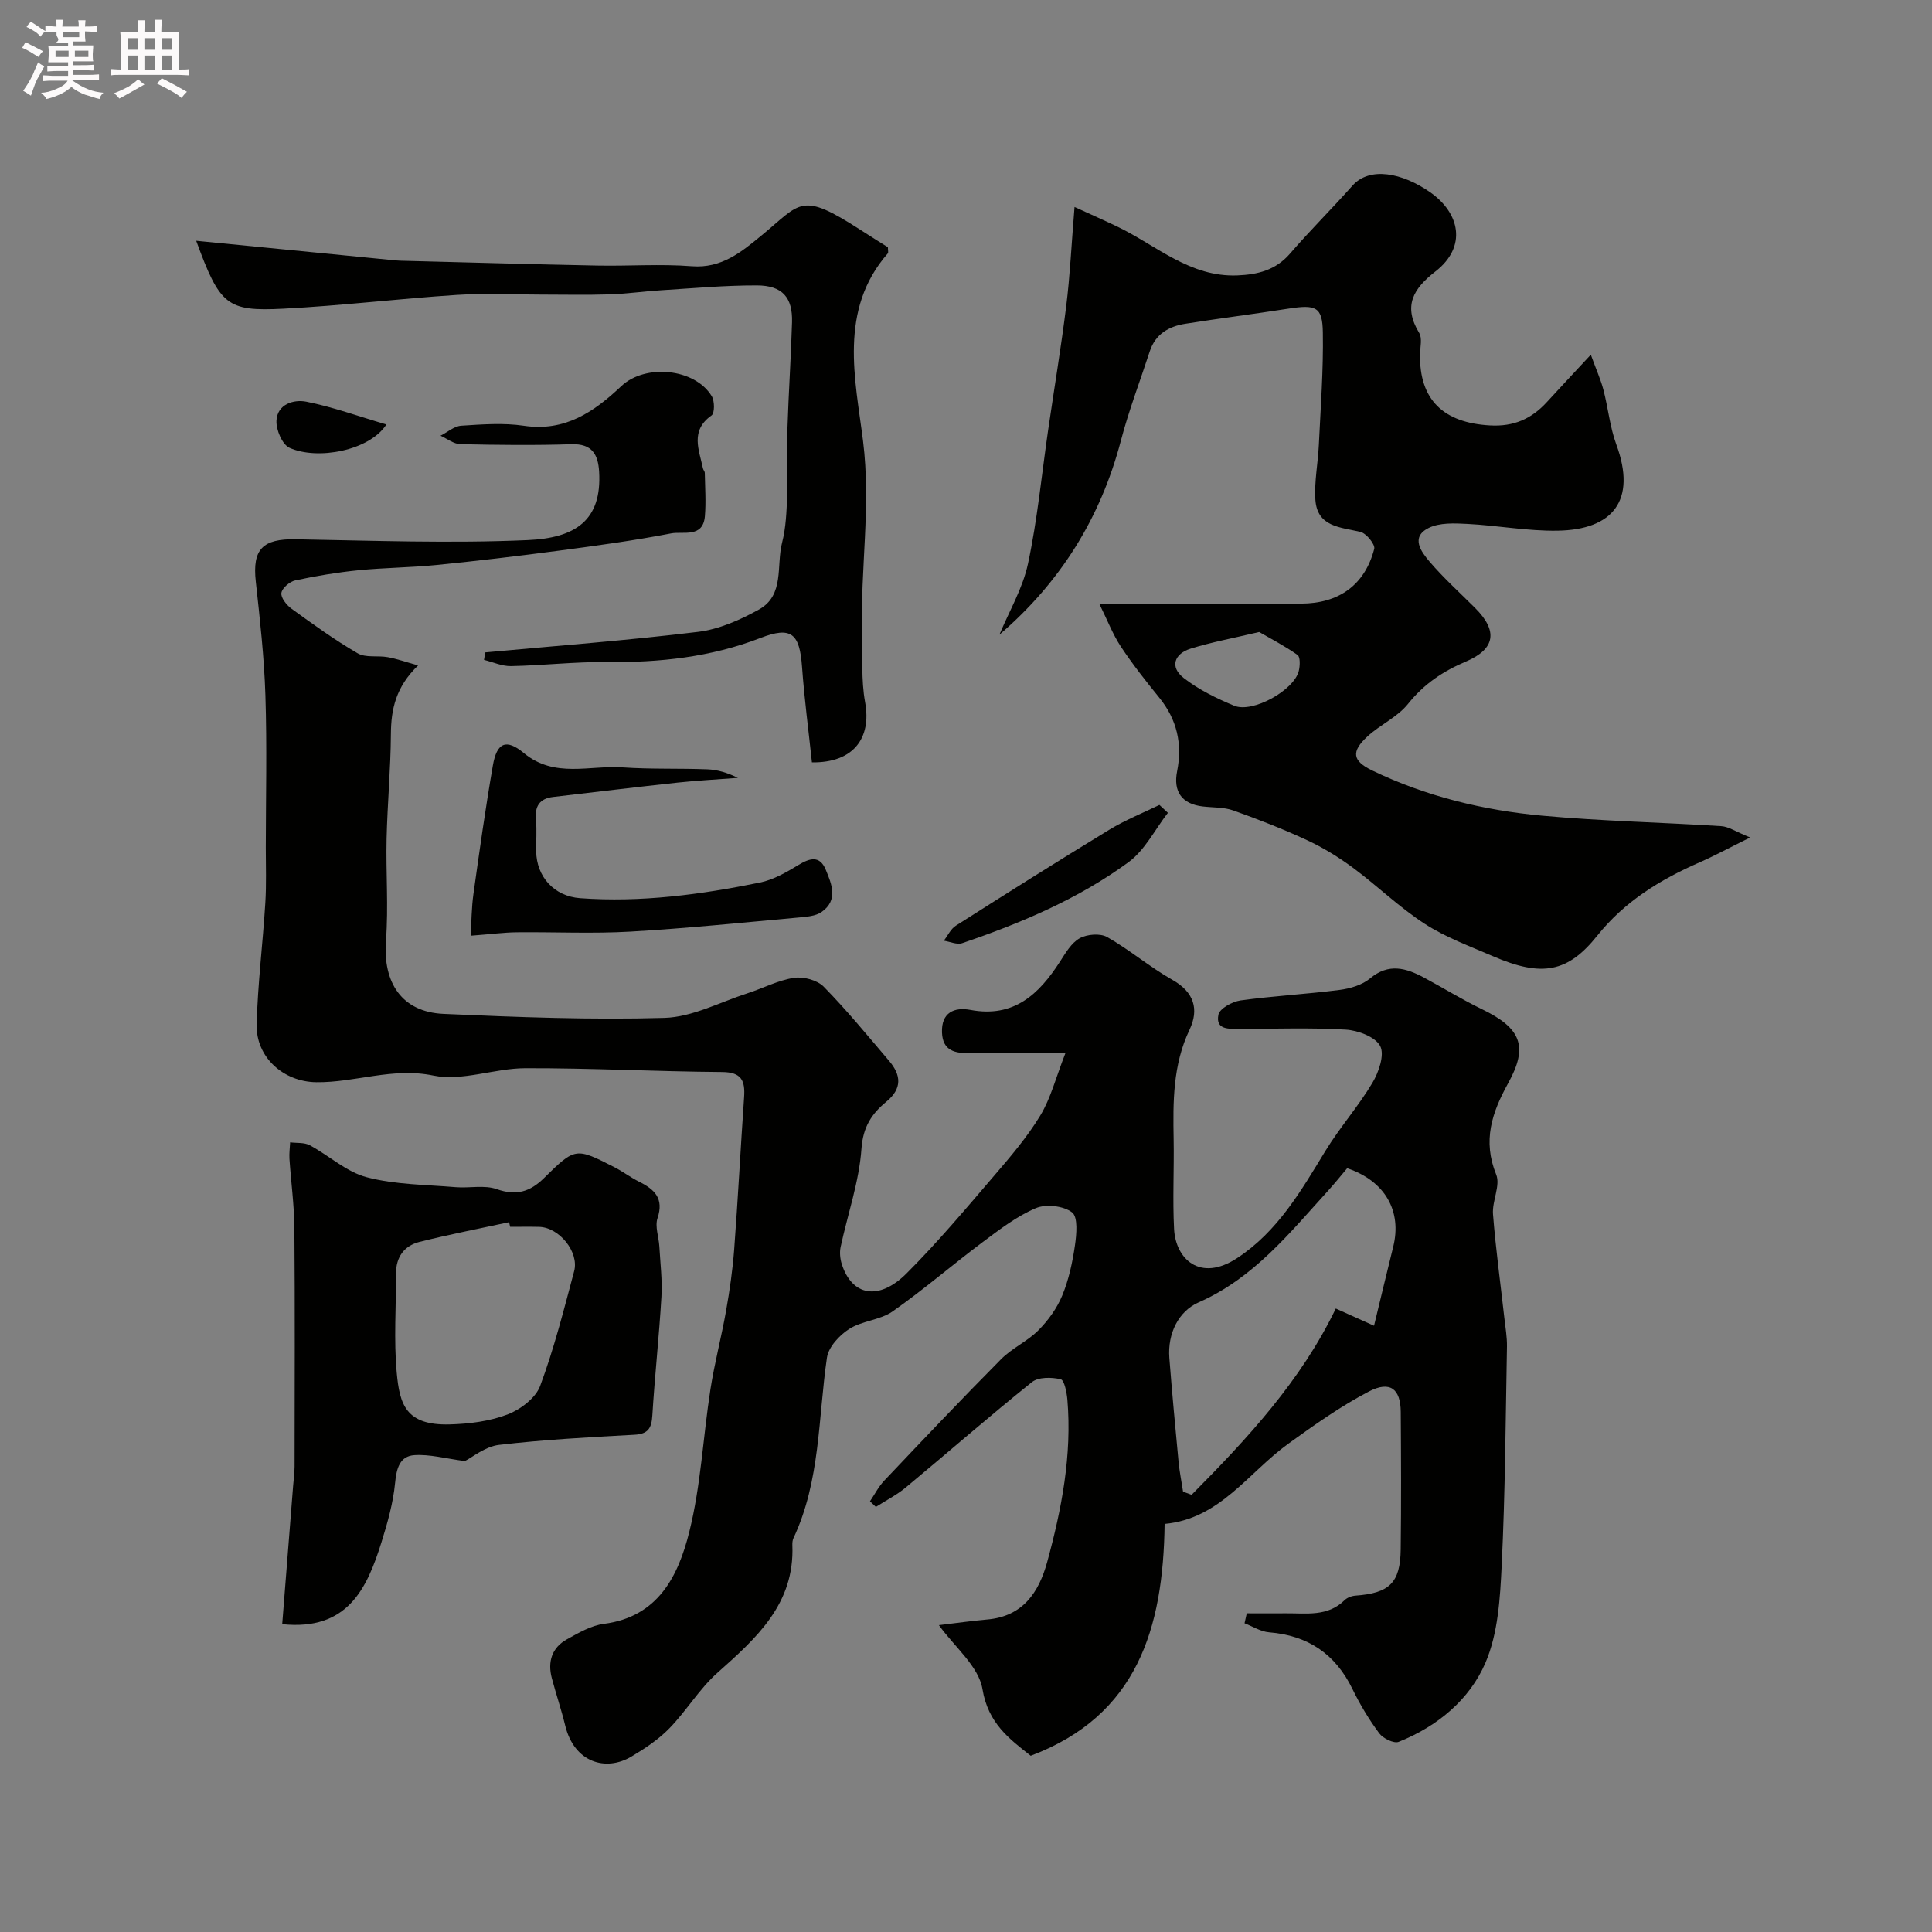
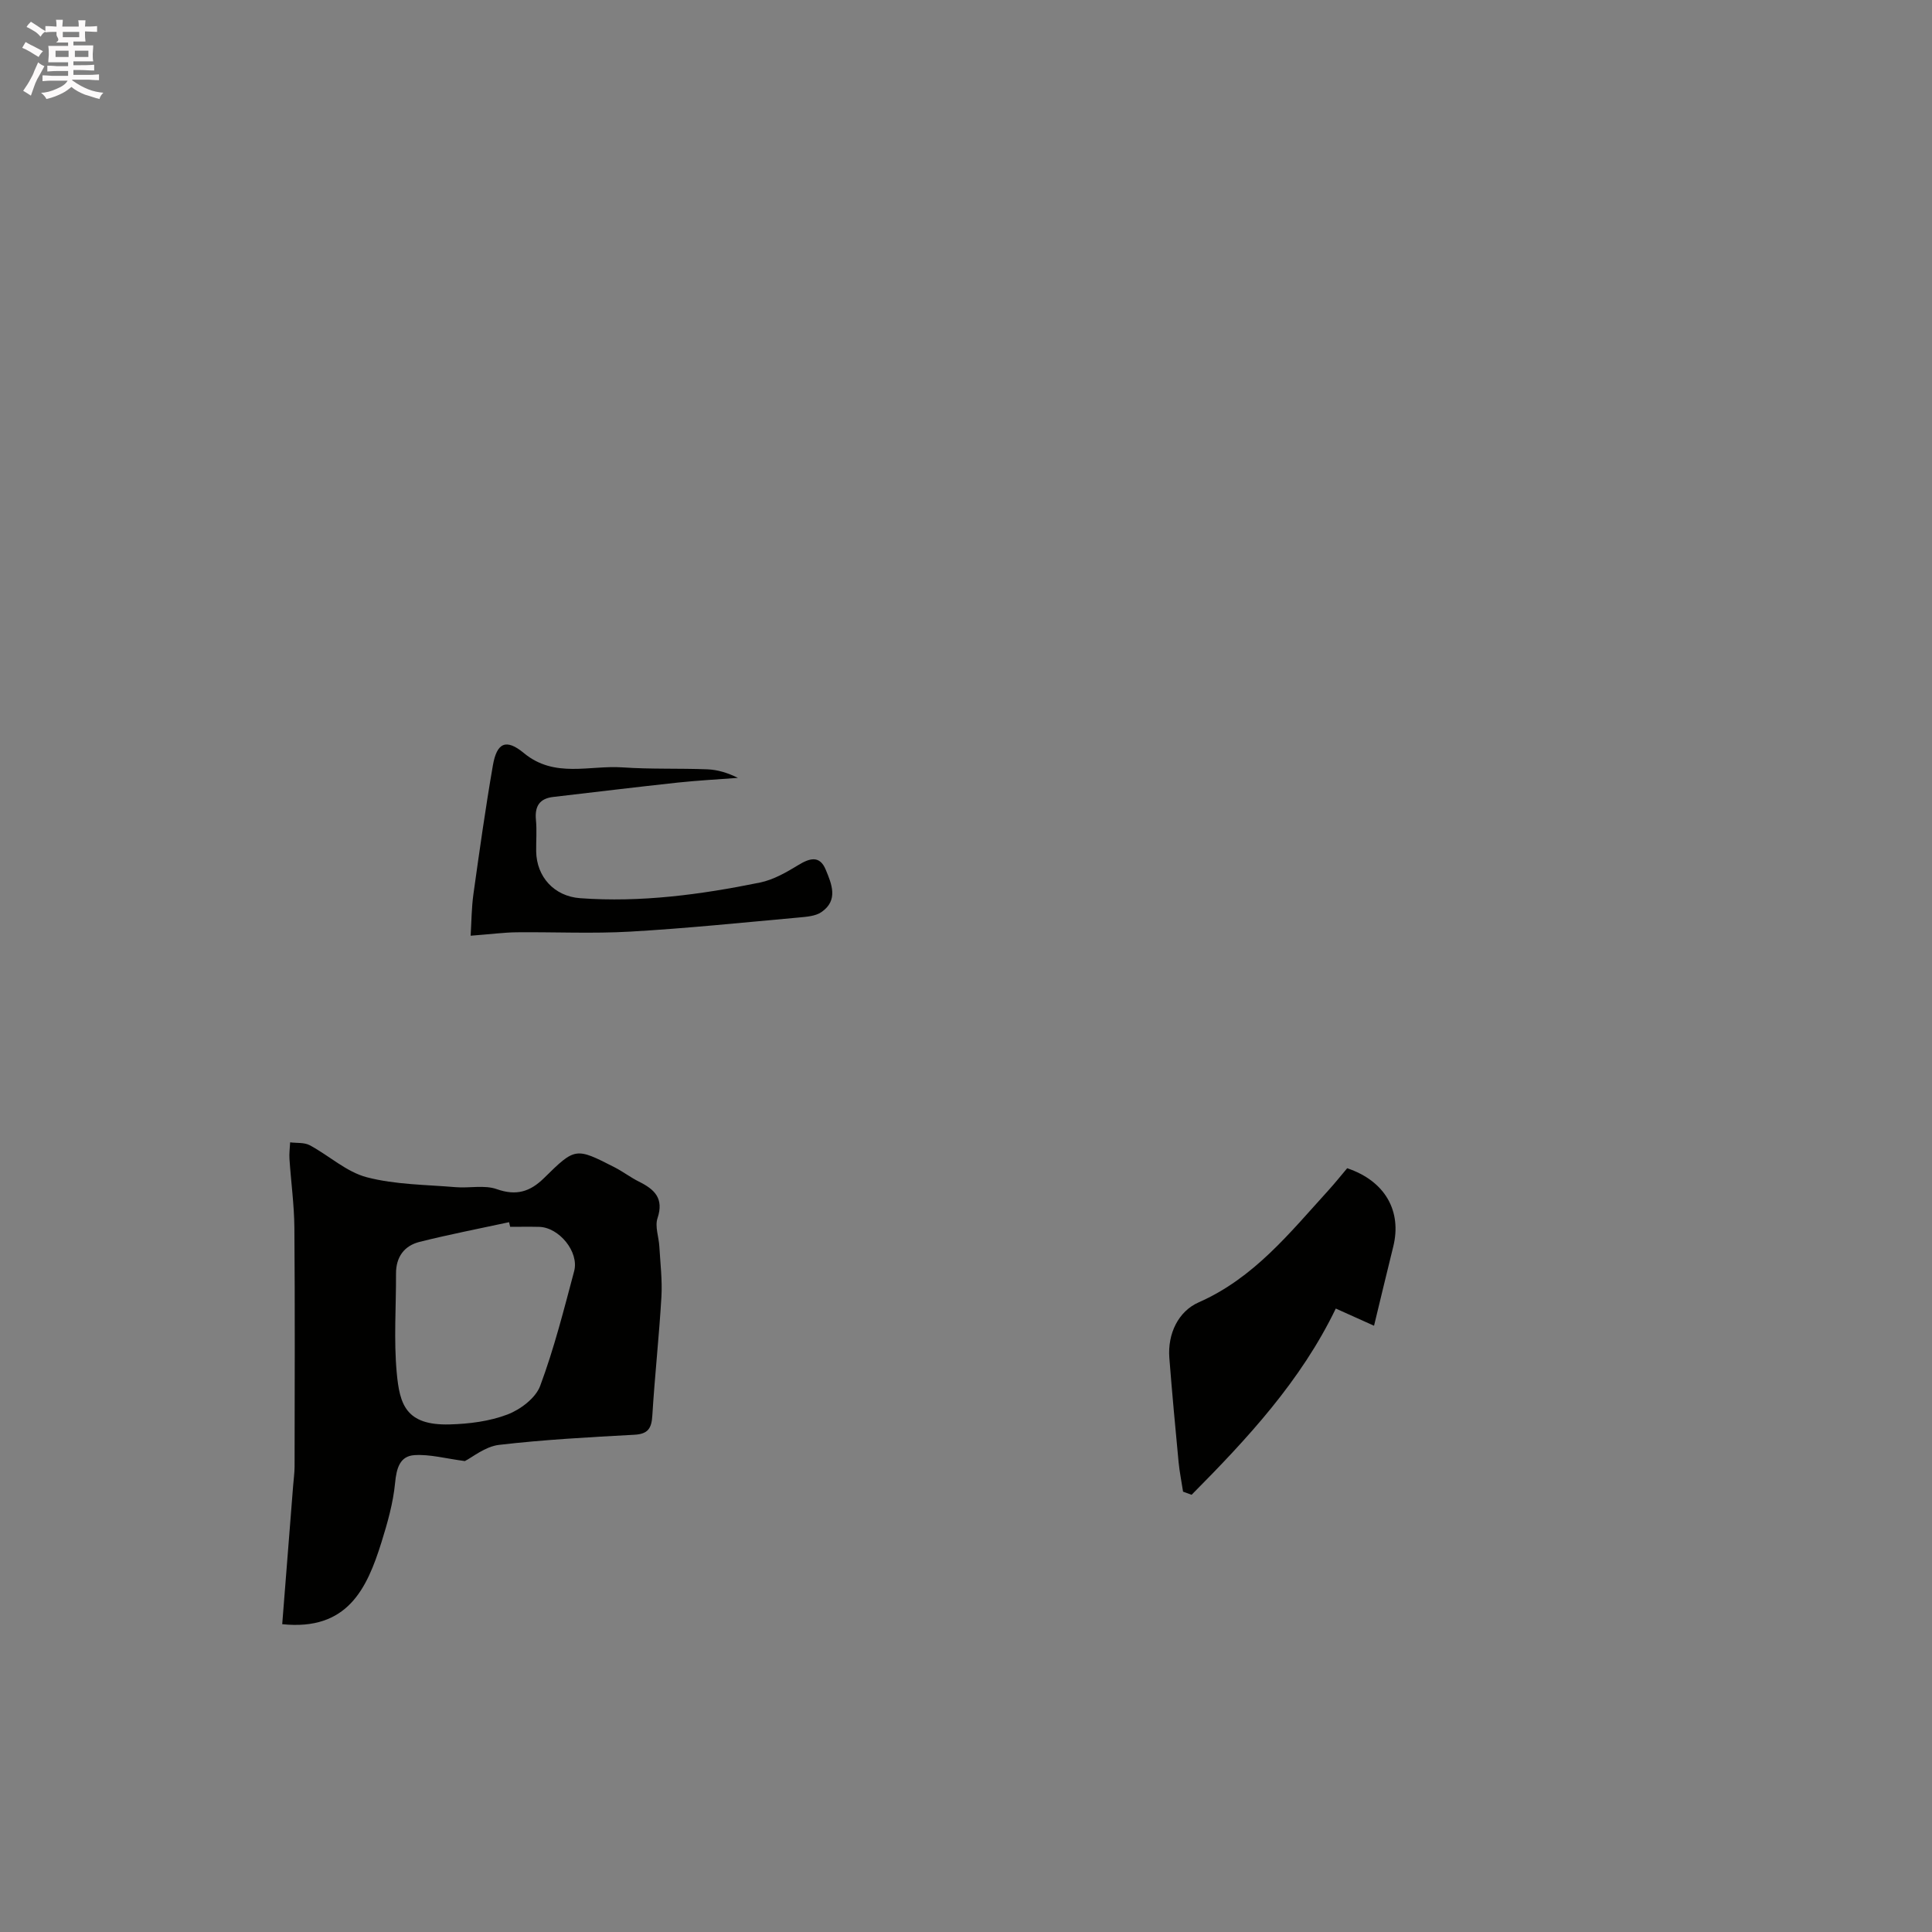
<svg xmlns="http://www.w3.org/2000/svg" enable-background="new 0 0 400 400" viewBox="0 0 400 400">
  <rect x="0" y="0" width="400" height="400" fill="#808080" stroke="none" />
  <path d="m6.8 9.5c.6.3 1.3.7 2.1 1.1-.4.4-.7.8-.9 1.2-.7-.4-1.3-.8-1.8-1.1s-1.1-.6-1.6-.8c.2-.4.5-.8.7-1.2.4.2.8.5 1.5.8zm.9 6.9c-.3.6-.5 1.1-.7 1.7s-.4 1.1-.6 1.7c-.6-.4-1.1-.7-1.6-1 .7-1 1.2-1.8 1.5-2.4.3-.5.6-1.1.8-1.7.3-.6.5-1.2.8-1.8.3.3.8.6 1.3.8-.7 1.3-1.2 2.2-1.5 2.7zm.1-11c.4.3 1 .7 1.7 1.1-.5.2-.8.6-1.1 1.1-.5-.6-1-1-1.4-1.2s-.9-.6-1.5-.8c.2-.4.5-.7.9-1.1.5.3.9.6 1.4.9zm10.5 13.1c1 .4 2 .6 3.1.7-.4.4-.7.8-.8 1.3-.9-.2-1.9-.6-3-.9-1-.4-2-.9-2.8-1.6-.5.4-1.1.9-1.9 1.3s-1.9.9-3.3 1.2c-.1-.3-.5-.8-1.1-1.3 1 0 2.1-.3 3.2-.8 1.2-.5 1.9-1 2.3-1.7h-3.2c-.4 0-1 0-2 .1v-1.2c1 0 1.7.1 2 .1h3.3v-1h-2.3c-.2 0-.9 0-2 .1v-1.2c1.2 0 1.9.1 2 .1h2.3v-.8h-4.1c0-.7.1-1.2.1-1.6 0-.5 0-1.1-.1-1.8h4.1v-.7h-2.5c1-.6.1-1.1.1-1.6v-.6h-.5c-.4 0-1 0-1.8.1v-1.3c1.2 0 1.9.1 2.1.1h.2c0-.3 0-.8-.1-1.4h1.4c0 .6-.1 1-.1 1.4h3.4c0-.4 0-.8-.1-1.3h1.5c0 .4-.1.9-.1 1.3.7 0 1.5 0 2.5-.1v1.2c-1 0-1.8-.1-2.5-.1v.6c0 .3 0 .8.1 1.5h-2.5v.8h4.1c0 .7-.1 1.3-.1 1.8s0 1 .1 1.5h-4.1v.8h1.4c.8 0 1.8 0 2.9-.1v1.2c-1 0-1.9-.1-2.8-.1h-1.5v1h3.2c.3 0 1 0 2.1-.1v1.2c-1.1 0-1.8-.1-2.1-.1h-3.4l-.1.1c1.4 1 2.4 1.5 3.4 1.9zm-4.1-6.7v-1.3h-2.7v1.3zm2.2-4.1v-1.1h-3.4v1.1zm1.9 4.1v-1.3h-2.8v1.3z" fill="#fcfafa" />
-   <path d="m37 6.7v2.3 5.4c1 0 1.8 0 2.2-.1v1.3c-.6 0-1.5-.1-2.5-.1h-11.9c-.7 0-1.3 0-1.8.1v-1.3c.5 0 1.1.1 2 .1v-5.2c0-1 0-1.8-.1-2.5h3.7c0-1.3 0-2.1-.1-2.5h1.5c0 .4-.1 1.3-.1 2.5h2.2c0-1.2 0-2.1-.1-2.6h1.5c0 .4-.1 1.3-.1 2.6zm-12.3 13.7c-.3-.4-.7-.8-1.1-1.1 1.1-.4 2.1-.9 2.9-1.3.8-.5 1.5-1 2.1-1.6.4.4.9.8 1.3 1.1-2.5 1.4-4.2 2.4-5.2 2.9zm3.9-10.1v-2.4h-2.2v2.4zm0 4.1v-2.9h-2.2v2.9zm3.5-4.1v-2.4h-2.2v2.4zm0 4.1v-2.9h-2.2v2.9zm.4 2.9 1-1.1c.6.3 1.4.7 2.5 1.3s2 1.1 2.7 1.5c-.4.4-.8.8-1.1 1.3-.8-.8-2.5-1.7-5.1-3zm3.1-7v-2.4h-2.1v2.4zm0 4.1v-2.9h-2.1v2.9z" fill="#fcfafa" />
  <g fill="#010100">
-     <path d="m86.56 137.77c-4.61 4.46-5.6 9.06-5.63 14.22-.05 7.21-.72 14.42-.89 21.63-.16 7.04.4 14.11-.13 21.11-.67 8.75 3.3 14.79 11.9 15.18 15.24.68 30.53 1.27 45.76.83 5.77-.17 11.47-3.25 17.18-5.09 3.23-1.04 6.34-2.7 9.64-3.2 1.96-.3 4.82.47 6.16 1.84 4.77 4.86 9.1 10.15 13.52 15.34 2.51 2.95 2.77 5.73-.59 8.49-2.98 2.45-4.8 5.17-5.12 9.68-.48 6.86-2.86 13.58-4.32 20.39-.23 1.09-.11 2.38.22 3.46 2.08 6.65 7.66 7.76 13.43 2 6.41-6.4 12.26-13.38 18.17-20.27 3.4-3.96 6.84-8 9.53-12.44 2.16-3.57 3.2-7.81 5.2-12.92-7.78 0-13.72-.07-19.67.03-3.14.05-5.75-.44-5.89-4.28-.16-4.14 2.54-5.31 5.89-4.68 8.99 1.68 14.18-3.23 18.54-10 1.15-1.78 2.34-3.87 4.07-4.83 1.53-.85 4.25-1.07 5.7-.25 4.67 2.65 8.81 6.21 13.49 8.85 4.54 2.56 5.55 6.13 3.56 10.33-3.48 7.31-3.43 14.95-3.29 22.7.11 6.19-.23 12.4.09 18.57.32 6.18 5.37 11.06 13.05 6.02 8.41-5.52 13.22-13.9 18.28-22.19 2.97-4.86 6.8-9.19 9.72-14.08 1.32-2.2 2.57-5.81 1.63-7.63-.99-1.91-4.59-3.26-7.13-3.41-7.3-.44-14.65-.15-21.99-.16-2.17 0-5.02.25-4.38-2.93.25-1.27 2.87-2.71 4.57-2.95 6.81-.94 13.71-1.3 20.53-2.18 2.19-.28 4.66-1.01 6.3-2.38 3.87-3.23 7.46-2.15 11.18-.16 4 2.14 7.87 4.55 11.96 6.52 8.07 3.9 9.7 7.65 5.46 15.31-3.38 6.11-5.34 11.92-2.49 18.94.92 2.26-.87 5.48-.66 8.2.56 7.18 1.55 14.33 2.35 21.5.22 1.96.57 3.93.54 5.89-.28 15.1-.36 30.21-1.09 45.29-.33 6.82-.74 14.1-3.37 20.21-3.29 7.65-9.96 13.17-17.95 16.36-.99.4-3.24-.7-4.03-1.76-2.12-2.86-3.99-5.97-5.55-9.18-3.55-7.28-9.23-11.09-17.27-11.74-1.73-.14-3.38-1.22-5.07-1.87.15-.69.3-1.37.46-2.06 2.7 0 5.4.02 8.11 0 4.23-.04 8.63.74 12.13-2.71.54-.54 1.47-.89 2.25-.95 7.04-.51 9.3-2.65 9.38-9.57.12-9.5.08-19 .01-28.49-.04-4.74-2.2-6.48-6.56-4.22-5.86 3.05-11.33 6.94-16.71 10.82-8.31 5.98-14.13 15.55-25.62 16.61-.27 21.67-5.71 39.72-27.72 48-4.42-3.48-8.82-6.71-9.99-13.79-.78-4.72-5.78-8.74-9.02-13.25 3.58-.42 6.77-.89 9.98-1.17 7.38-.62 10.71-5.6 12.44-11.91 3-10.97 5.14-22.1 4.18-33.58-.13-1.52-.63-4.08-1.39-4.25-1.88-.44-4.6-.49-5.95.59-8.85 7.09-17.38 14.56-26.1 21.8-1.89 1.57-4.13 2.71-6.21 4.04-.41-.39-.81-.77-1.22-1.16.98-1.45 1.79-3.06 2.98-4.31 7.99-8.43 15.98-16.86 24.16-25.11 2.27-2.29 5.44-3.69 7.72-5.98 2.03-2.04 3.85-4.55 4.94-7.2 1.35-3.26 2.12-6.84 2.63-10.35.34-2.32.66-5.91-.59-6.87-1.77-1.36-5.41-1.77-7.52-.87-3.95 1.68-7.5 4.42-10.98 7.02-6.28 4.7-12.24 9.86-18.66 14.36-2.58 1.8-6.3 1.92-8.98 3.63-2.03 1.29-4.29 3.74-4.61 5.94-1.83 12.55-1.35 25.5-6.93 37.36-.2.43-.25.98-.23 1.47.49 12.15-7.42 19.21-15.51 26.41-3.76 3.34-6.42 7.88-9.96 11.51-2.25 2.31-5.05 4.17-7.84 5.83-5.35 3.19-11.86 1.22-13.72-6.41-.8-3.3-1.9-6.53-2.77-9.81-.91-3.43.02-6.34 3.16-8.07 2.41-1.33 4.98-2.84 7.63-3.18 11.27-1.46 15.4-9.98 17.66-19.01 2.41-9.61 2.86-19.71 4.39-29.56.85-5.46 2.28-10.83 3.24-16.27.74-4.18 1.35-8.41 1.67-12.64.79-10.52 1.33-21.05 2.06-31.57.23-3.38-.5-5.17-4.54-5.2-13.6-.1-27.19-.83-40.78-.79-6.37.02-13.04 2.75-19.02 1.52-8.5-1.75-16.16 1.48-24.24 1.38-6.78-.08-12.52-5.17-12.34-11.98.22-8.38 1.27-16.73 1.79-25.11.24-3.82.1-7.66.1-11.49.01-10.5.26-21-.08-31.49-.25-7.87-1.13-15.74-1.99-23.58-.74-6.7 1.41-8.88 8.23-8.76 16.02.28 32.08.88 48.07.17 9.82-.43 15.39-4.03 14.78-14.19-.22-3.58-1.48-5.79-5.73-5.66-7.66.25-15.33.16-22.99-.01-1.38-.03-2.75-1.14-4.12-1.75 1.43-.72 2.82-1.97 4.29-2.07 4.31-.28 8.74-.62 12.97.01 8.51 1.27 14.52-2.87 20.17-8.2 4.98-4.7 15.26-3.68 18.73 2.08.61 1.01.62 3.52-.04 3.98-4.48 3.16-2.59 7.11-1.78 10.97.07.32.37.61.38.91.05 3 .27 6.01.02 8.98-.39 4.58-4.51 3.08-6.98 3.56-7.68 1.49-15.45 2.54-23.2 3.57-8.43 1.12-16.88 2.12-25.34 2.97-5.4.54-10.86.56-16.26 1.1-4.37.44-8.73 1.17-13.02 2.09-1.16.25-2.73 1.59-2.88 2.6-.15.98 1.07 2.52 2.09 3.26 4.46 3.23 8.94 6.48 13.7 9.24 1.66.97 4.15.42 6.23.8 1.86.33 3.71.99 6.28 1.71zm158.38 171.06c.59.22 1.18.44 1.77.65 11.52-11.61 22.63-23.57 29.85-38.56 2.61 1.18 4.78 2.15 7.92 3.56 1.41-5.82 2.67-11.11 3.98-16.39 1.8-7.29-1.63-13.56-9.54-16.22-1.16 1.37-2.51 3.06-3.96 4.66-7.99 8.78-15.37 18.08-26.79 23.11-4.17 1.84-6.46 6.44-6.07 11.51.56 7.18 1.23 14.35 1.91 21.52.2 2.06.62 4.11.93 6.16z" />
-     <path d="m222.47 42.85c3.4 1.56 6.23 2.8 9.01 4.14 8.01 3.89 14.93 10.42 24.7 10.03 4.24-.17 7.95-1.09 10.92-4.53 4.15-4.81 8.68-9.28 12.9-14.04 3.55-4.01 10.31-2.71 16.15 1.39 6.05 4.25 7.67 11.21 1.03 16.37-4.59 3.56-6.73 7.16-3.36 12.71.67 1.11.21 2.94.18 4.43-.16 9.39 4.81 14.19 14.49 14.73 4.9.28 8.6-1.36 11.77-4.83 2.68-2.93 5.4-5.83 9.1-9.81 1.2 3.28 2.08 5.23 2.61 7.27.98 3.75 1.34 7.71 2.67 11.32 4.27 11.6-.74 17.66-12.17 17.84-6.2.1-12.42-1.08-18.64-1.4-2.7-.14-5.81-.29-8.07.85-3.79 1.91-1.49 4.95.22 6.96 2.91 3.41 6.27 6.44 9.45 9.62 4.68 4.69 4.24 8.44-1.94 11.07-4.79 2.03-8.69 4.66-11.98 8.77-2.18 2.73-5.75 4.29-8.38 6.72-3.44 3.16-3.13 5.08.95 7.05 11.13 5.37 23.02 8.25 35.22 9.37 12.32 1.13 24.72 1.38 37.08 2.17 1.54.1 3.02 1.15 5.97 2.34-4.47 2.21-7.42 3.82-10.49 5.16-8.14 3.57-15.5 8.08-21.17 15.18-6.07 7.59-11.43 8.64-21.6 4.24-4.79-2.07-9.8-3.9-14.14-6.72-5.25-3.4-9.8-7.86-14.85-11.6-2.96-2.19-6.17-4.16-9.51-5.71-4.97-2.31-10.1-4.31-15.27-6.15-1.95-.69-4.18-.57-6.29-.82-4.35-.5-6.16-3.09-5.32-7.31 1.12-5.61-.02-10.69-3.69-15.21-2.78-3.42-5.53-6.91-7.96-10.58-1.66-2.51-2.75-5.4-4.48-8.9 14.61 0 28.19.01 41.77 0 7.85-.01 13.22-3.85 15.17-11.33.24-.91-1.64-3.23-2.86-3.52-4.16-.99-8.97-1-9.33-6.71-.23-3.72.54-7.49.72-11.24.37-7.78.96-15.58.83-23.36-.08-5.3-1.42-5.8-7.17-4.9-7.1 1.11-14.24 2-21.34 3.13-3.39.54-6.16 2.14-7.32 5.69-2.01 6.17-4.35 12.26-5.99 18.53-4.2 15.96-12.51 29.3-25.14 40.14 2.03-4.89 4.84-9.62 5.92-14.72 1.94-9.08 2.82-18.39 4.16-27.6 1.25-8.57 2.68-17.12 3.75-25.71.77-6.18 1.06-12.44 1.72-20.52zm38.23 88c-5.4 1.28-9.87 2.1-14.18 3.44-3.4 1.06-4.38 3.8-1.45 6.08 3.1 2.42 6.79 4.22 10.45 5.74 3.83 1.59 12.42-3.21 13.38-7.2.26-1.06.33-2.89-.26-3.31-2.73-1.92-5.73-3.47-7.94-4.75z" />
+     <path d="m86.56 137.77zm158.38 171.06c.59.22 1.18.44 1.77.65 11.52-11.61 22.63-23.57 29.85-38.56 2.61 1.18 4.78 2.15 7.92 3.56 1.41-5.82 2.67-11.11 3.98-16.39 1.8-7.29-1.63-13.56-9.54-16.22-1.16 1.37-2.51 3.06-3.96 4.66-7.99 8.78-15.37 18.08-26.79 23.11-4.17 1.84-6.46 6.44-6.07 11.51.56 7.18 1.23 14.35 1.91 21.52.2 2.06.62 4.11.93 6.16z" />
    <path d="m58.43 336.27c.74-9.34 1.5-19 2.26-28.66.1-1.31.29-2.63.3-3.94.02-16.48.09-32.96-.04-49.44-.04-4.76-.7-9.52-1.02-14.28-.08-1.14.09-2.29.14-3.44 1.36.18 2.93-.01 4.06.6 4 2.14 7.59 5.53 11.82 6.63 5.91 1.54 12.23 1.53 18.39 2.05 2.84.24 5.95-.5 8.51.41 4.05 1.43 6.9.54 9.78-2.29 6.48-6.38 6.55-6.35 14.6-2.24 1.74.89 3.31 2.1 5.05 2.97 3.21 1.59 5.23 3.45 3.85 7.58-.57 1.71.27 3.88.38 5.85.2 3.48.63 6.98.43 10.43-.48 8.19-1.38 16.36-1.88 24.55-.16 2.64-.86 3.85-3.72 4-9.36.51-18.74 1.01-28.04 2.1-2.87.34-5.51 2.58-7.06 3.35-4-.53-7.26-1.44-10.44-1.23-3.03.2-3.71 2.73-4 5.75-.4 4.15-1.57 8.28-2.82 12.28-3.02 9.67-7.06 18.37-20.55 16.97zm47.19-82.27c-.07-.32-.14-.64-.22-.96-6.19 1.34-12.41 2.54-18.54 4.08-3.17.8-4.88 3.12-4.87 6.56.03 6.85-.48 13.75.15 20.54.6 6.47 1.83 10.94 10.97 10.69 4.03-.11 8.25-.64 11.97-2.06 2.67-1.02 5.81-3.39 6.75-5.9 2.88-7.72 4.91-15.77 7.04-23.76 1.07-4.01-3.13-9.09-7.25-9.18-2-.05-4-.01-6-.01z" />
-     <path d="m40.62 49.85c14.42 1.42 27.83 2.74 41.25 4.06.66.06 1.33.08 1.99.09 13.26.34 26.52.72 39.79.98 6.53.13 13.09-.37 19.58.14 6.17.48 10.28-2.96 14.41-6.35 8.26-6.78 8.04-9.24 20.58-1.13 1.91 1.23 3.83 2.43 5.61 3.55 0 .65.14 1.09-.02 1.27-10.27 11.72-6.71 26.17-5.13 38.8 1.69 13.54-.58 26.54-.19 39.76.14 4.8-.23 9.69.62 14.36 1.38 7.52-2.49 12.58-11.01 12.46-.69-6.54-1.57-13.15-2.05-19.8-.5-6.88-2.2-8.43-8.59-5.96-10.31 3.99-20.93 5.11-31.87 4.99-6.59-.07-13.18.71-19.78.84-1.86.04-3.74-.83-5.6-1.29.09-.52.17-1.03.26-1.55 14.69-1.36 29.42-2.47 44.06-4.25 4.34-.53 8.71-2.47 12.59-4.62 5.36-2.97 3.57-9.09 4.8-13.84.81-3.14.93-6.49 1.05-9.76.17-4.69-.07-9.39.07-14.08.23-7.27.73-14.53.94-21.79.15-5.14-1.98-7.62-7.26-7.64-6.6-.02-13.2.59-19.79 1-3.61.22-7.2.75-10.8.86-4.69.15-9.39.04-14.09.04-5.83 0-11.68-.31-17.49.07-11.97.78-23.91 2.24-35.89 2.85-11.72.6-13.14-.71-18.04-14.06z" />
    <path d="m97.44 193.73c.18-2.88.18-5.79.58-8.63 1.24-8.88 2.49-17.76 4.02-26.6.82-4.77 2.75-5.63 6.44-2.57 6.34 5.24 13.59 2.47 20.44 2.95 5.83.4 11.69.17 17.53.4 2.09.08 4.16.7 6.33 1.77-4.14.32-8.28.53-12.41.97-8.62.93-17.23 1.98-25.84 2.98-2.85.33-3.84 1.96-3.57 4.76.21 2.15.02 4.33.05 6.49.07 5.27 3.71 9.31 9.09 9.71 12.58.92 24.97-.74 37.25-3.24 2.79-.57 5.47-2.12 7.95-3.63 2.38-1.45 4.42-2.01 5.65.95 1.24 2.98 2.67 6.35-.87 8.79-1.24.86-3.1.98-4.7 1.13-11.62 1.05-23.23 2.25-34.87 2.92-7.83.45-15.71.06-23.56.14-2.59.03-5.18.38-9.51.71z" />
-     <path d="m241.8 168.29c-2.68 3.45-4.76 7.73-8.15 10.21-10.41 7.63-22.26 12.62-34.43 16.77-1.09.37-2.53-.31-3.81-.51.82-1.05 1.42-2.43 2.48-3.1 10.55-6.71 21.13-13.39 31.81-19.89 3.27-1.99 6.88-3.43 10.34-5.12.58.54 1.17 1.09 1.76 1.64z" />
-     <path d="m80 87.89c-3.55 5.45-14.28 7.42-20.05 4.83-1.51-.68-2.81-3.73-2.71-5.63.17-3.42 3.58-4.43 6.15-3.93 5.48 1.09 10.79 3.02 16.61 4.73z" />
  </g>
</svg>